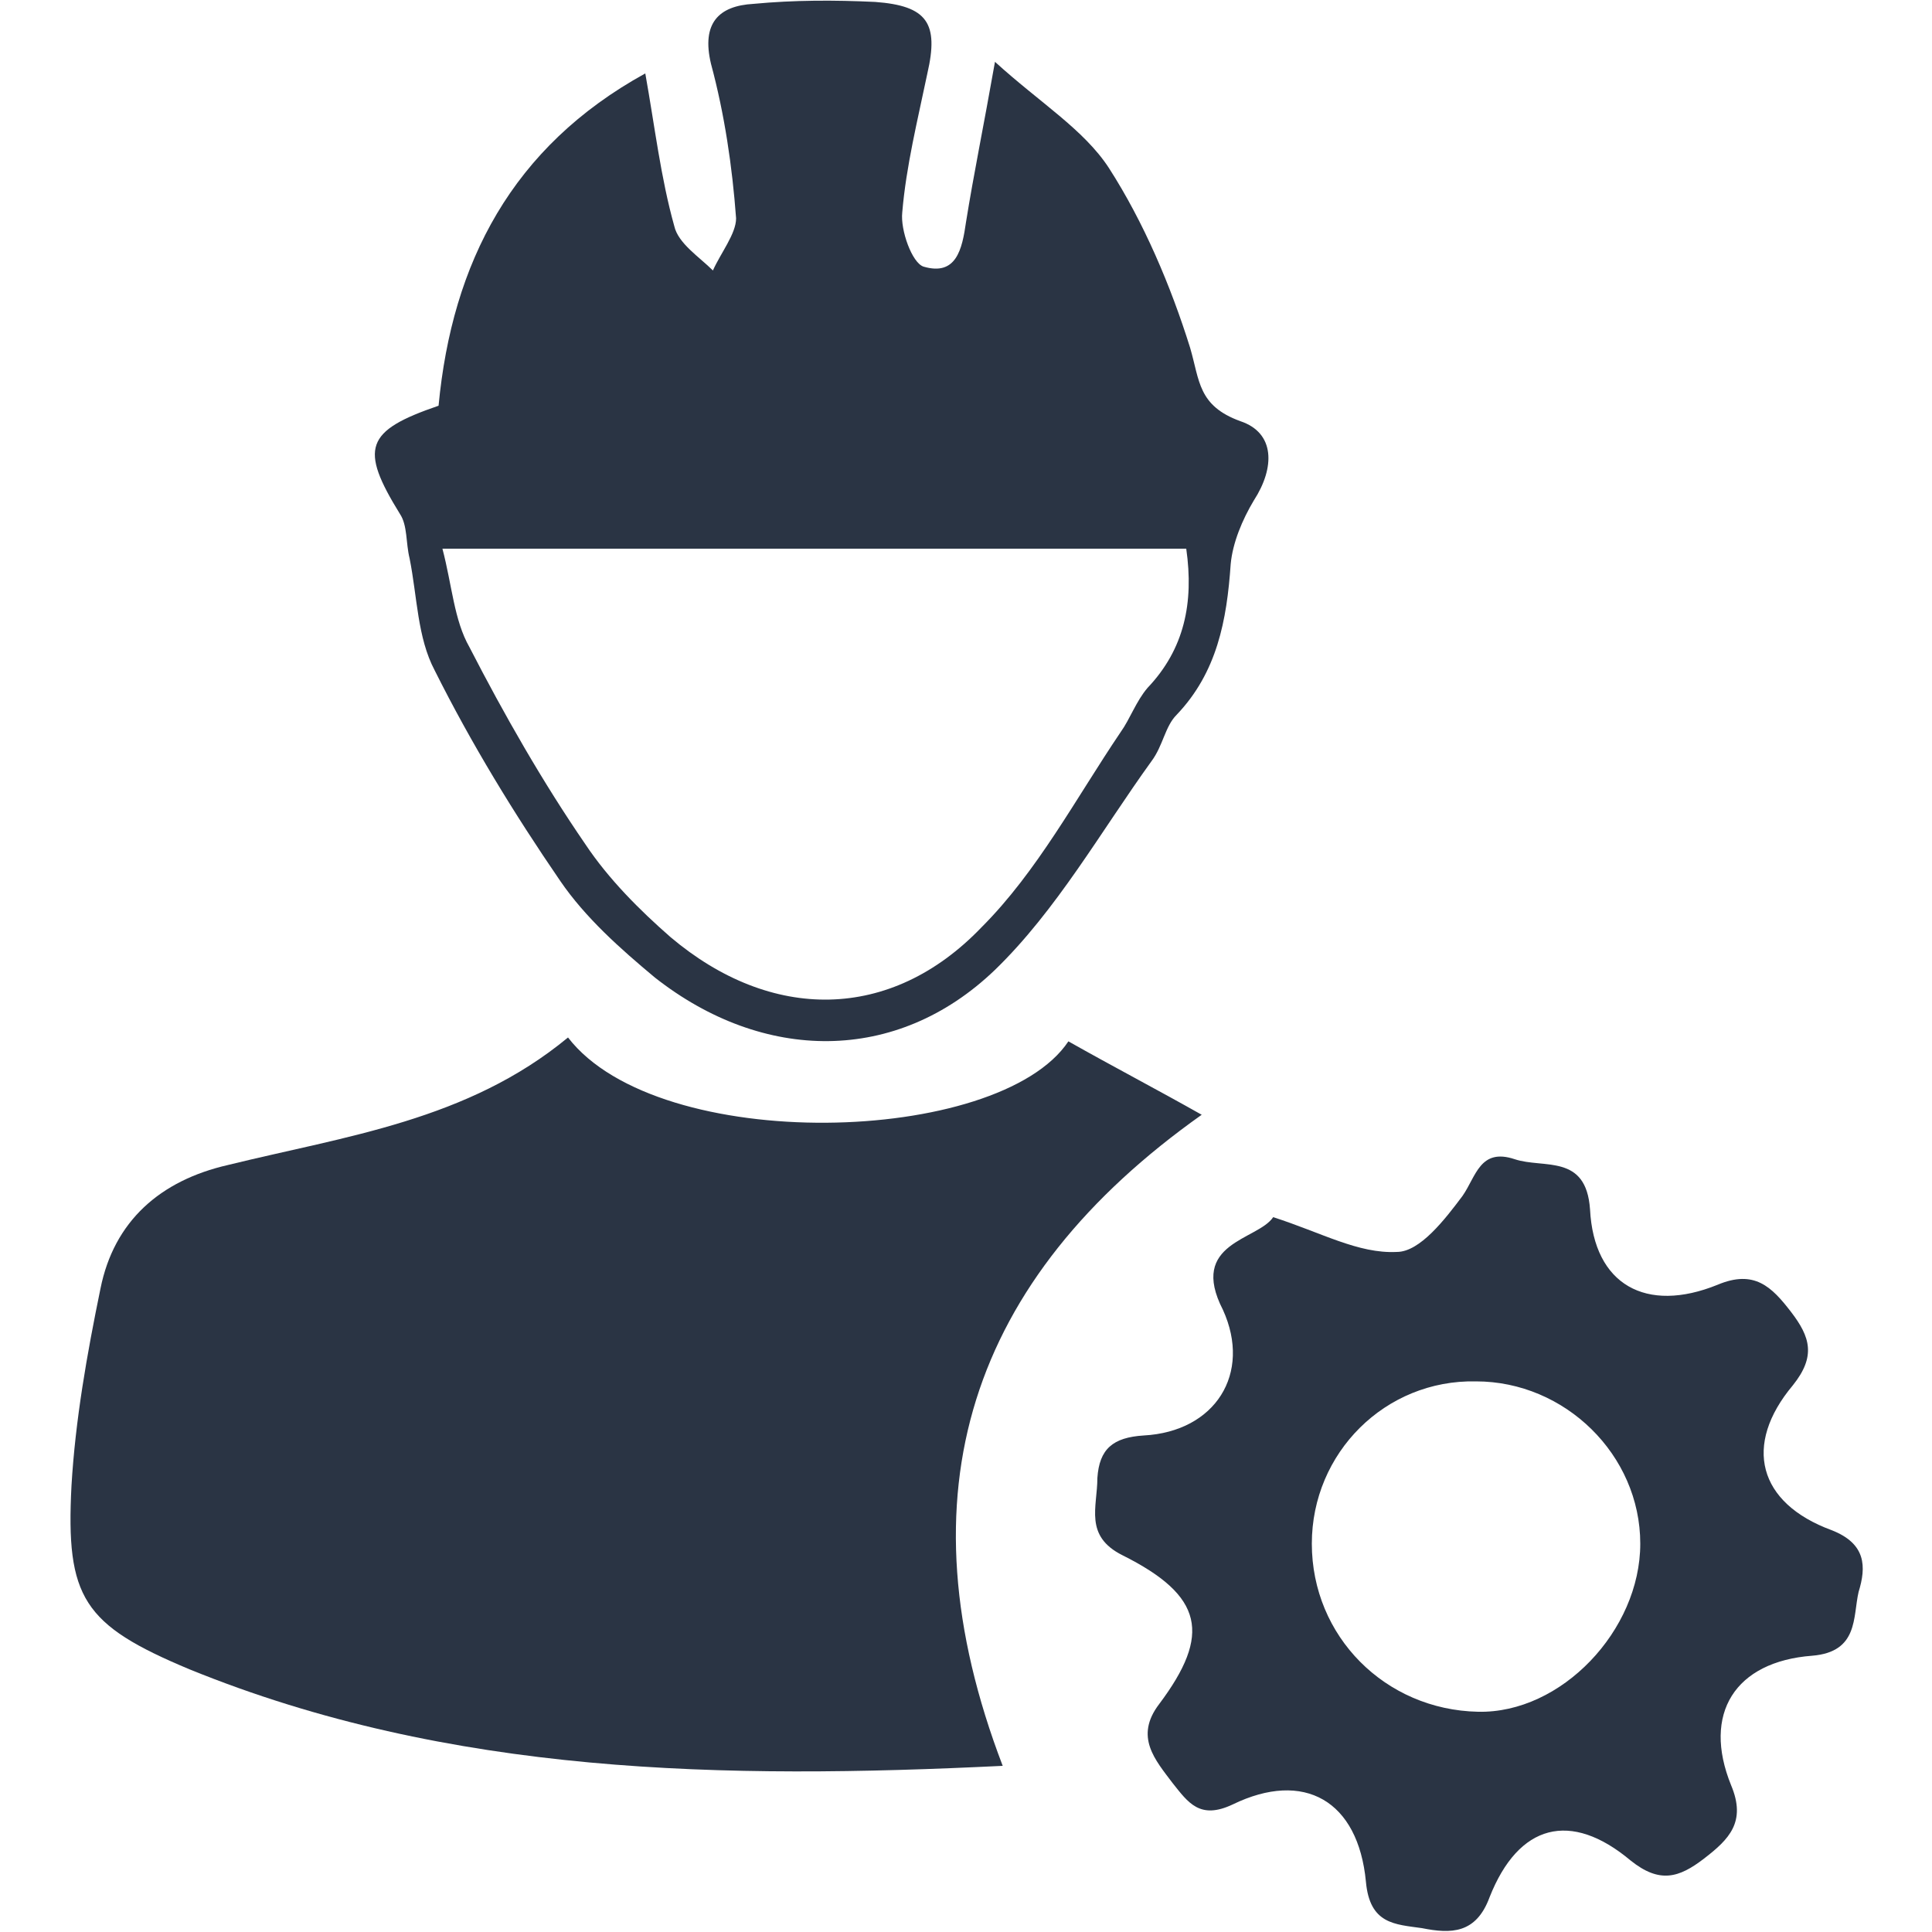
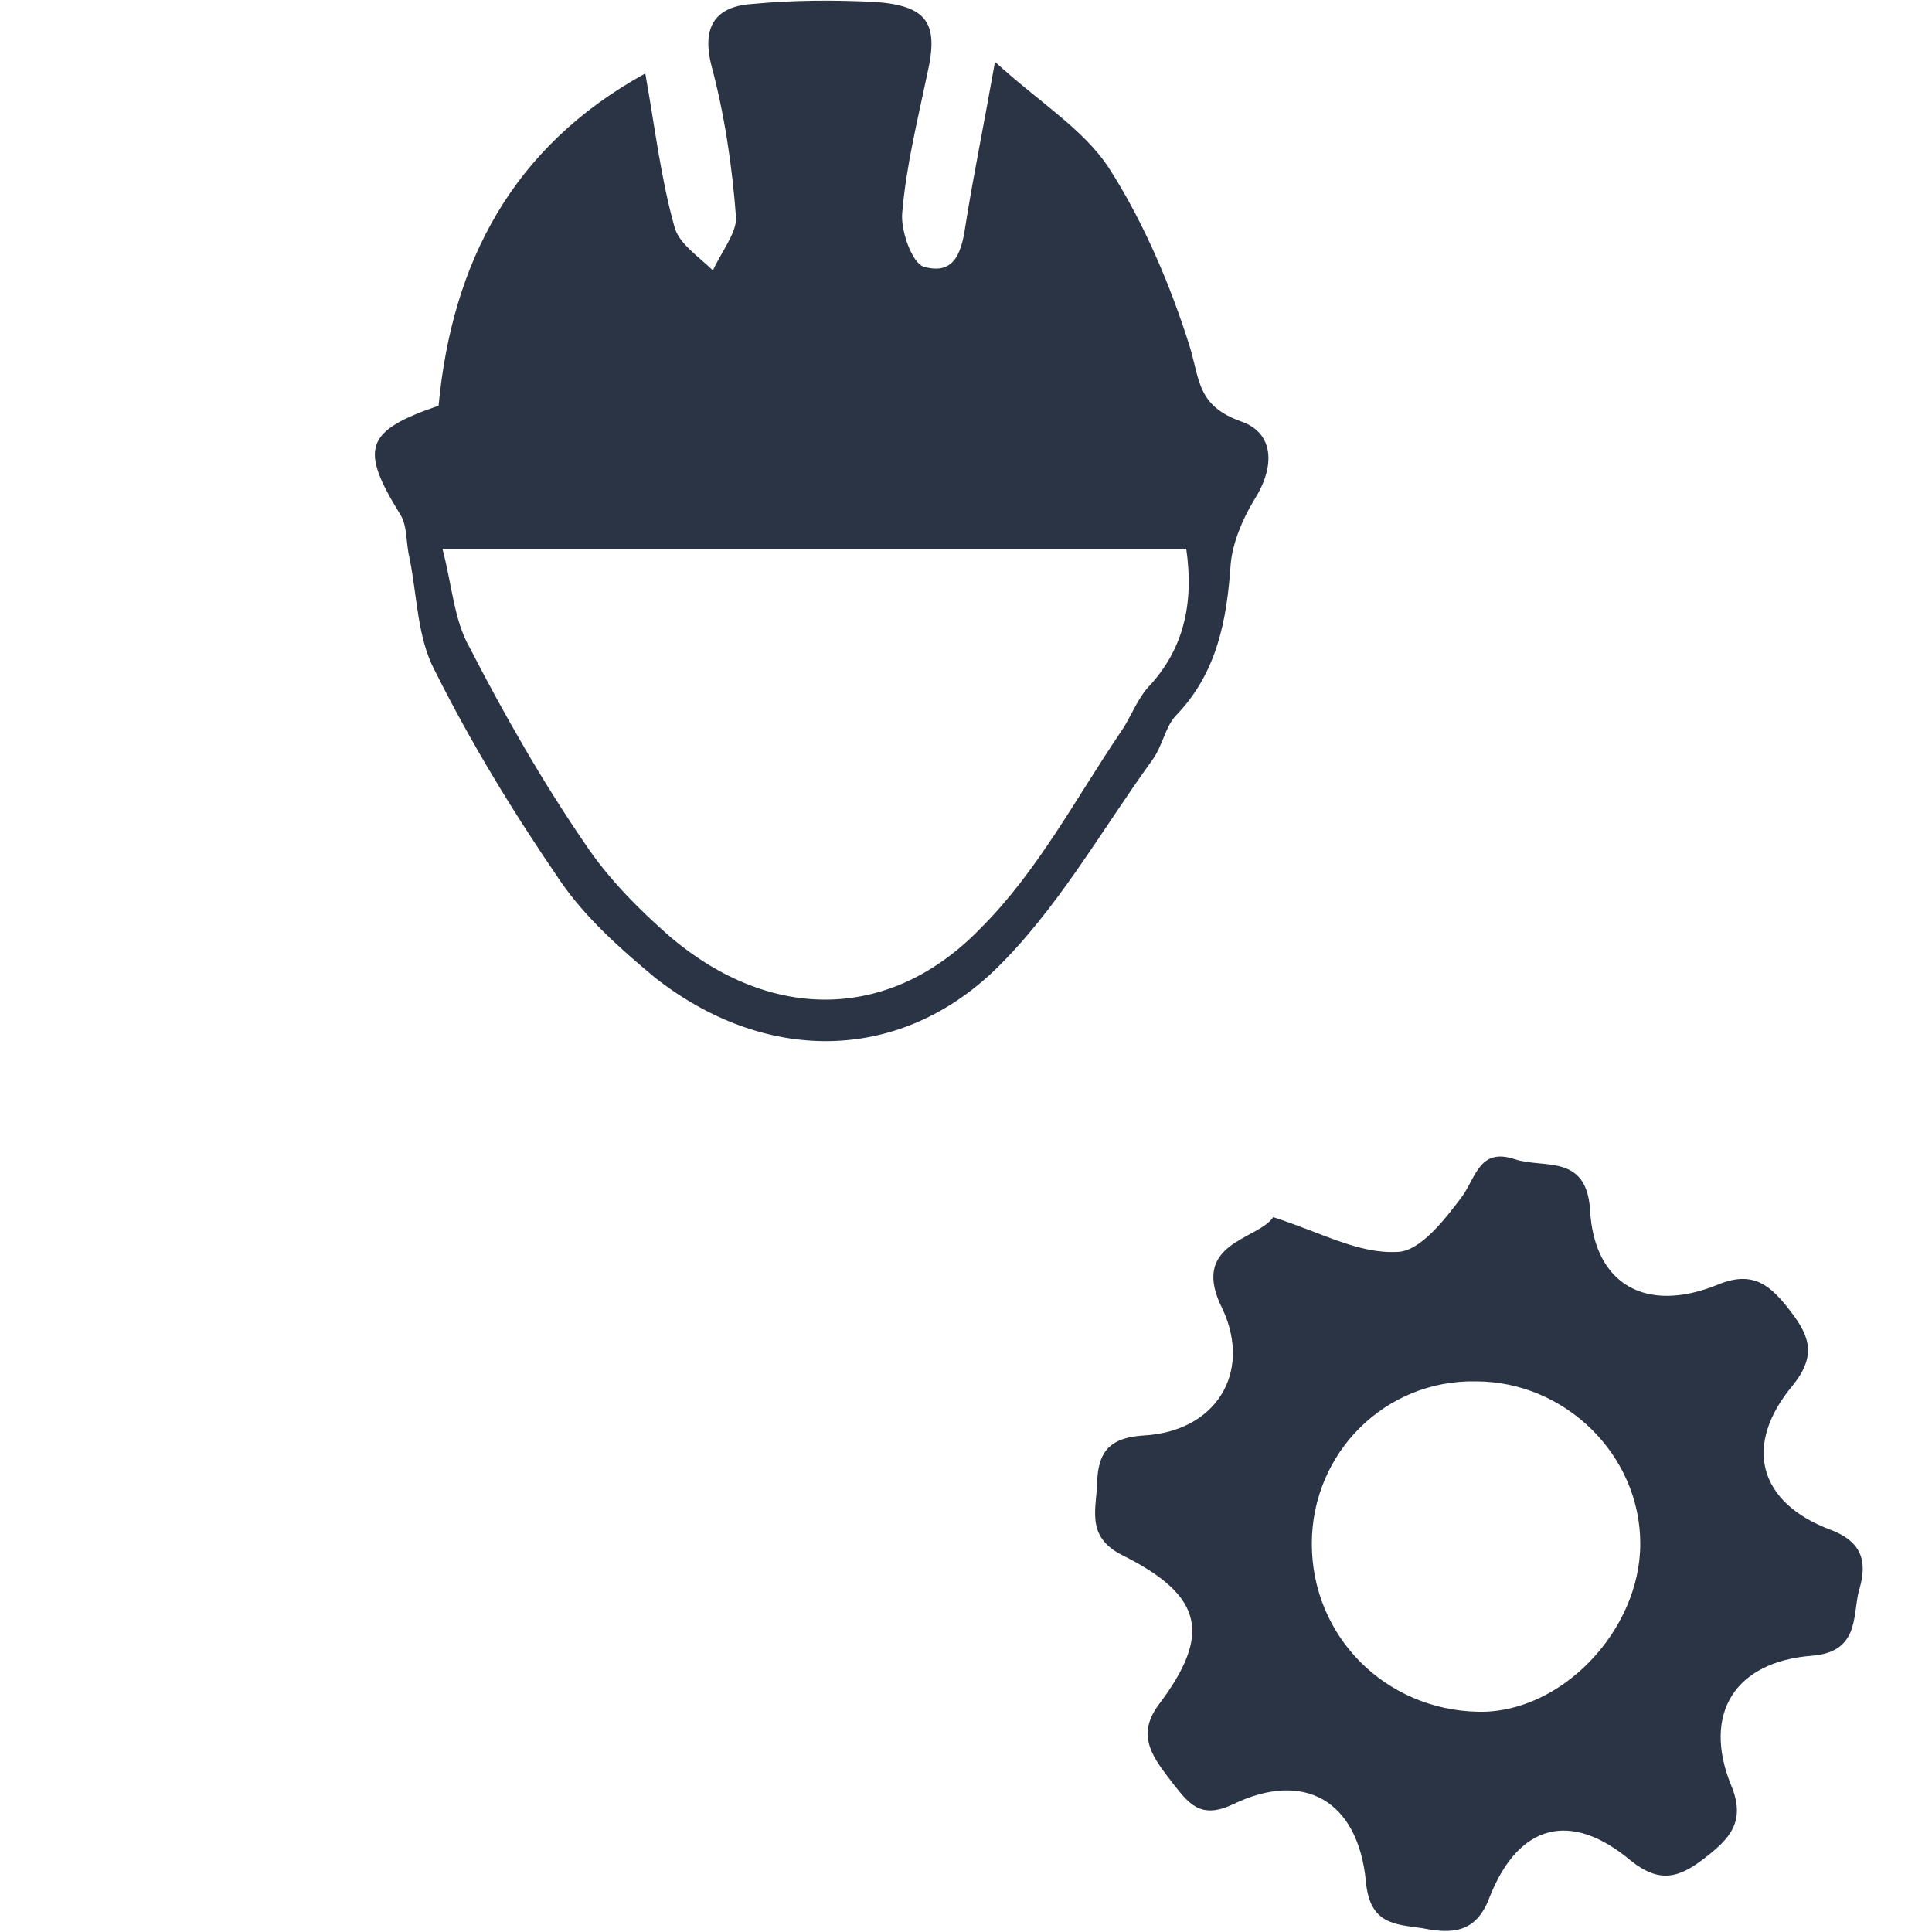
<svg xmlns="http://www.w3.org/2000/svg" version="1.1" id="Layer_1" x="0px" y="0px" viewBox="0 0 100 100" style="enable-background:new 0 0 100 100;" xml:space="preserve">
  <style type="text/css">
	.st0{fill:#2A3444;}
</style>
  <g>
    <g>
-       <path class="st0" d="M29.4,53.7c4.7,6.1,22.3,5.6,25.9,0.2c2.3,1.3,4.6,2.5,6.9,3.8c-12,8.5-15.7,19.6-10.3,33.7    c-14.4,0.7-28.6,0.5-42.1-5c-5.5-2.3-6.4-3.7-6.1-9.5c0.2-3.4,0.8-6.8,1.5-10.2c0.7-3.5,3.1-5.6,6.6-6.4    C17.9,58.8,24.2,58,29.4,53.7z" />
      <path class="st0" d="M22.7,21c0.7-7.4,3.8-13.4,10.7-17.2c0.5,2.8,0.8,5.4,1.5,7.9c0.2,0.9,1.3,1.6,2,2.3c0.4-0.9,1.2-1.9,1.2-2.7    c-0.2-2.7-0.6-5.4-1.3-8c-0.5-2.1,0.4-3,2.2-3.1c2.1-0.2,4.2-0.2,6.3-0.1C48,0.3,48.6,1.2,48,3.8c-0.5,2.4-1.1,4.8-1.3,7.2    c-0.1,0.9,0.5,2.6,1.1,2.8c1.7,0.5,2-0.9,2.2-2.3c0.4-2.5,0.9-4.9,1.5-8.3c2.3,2.1,4.6,3.5,5.9,5.5c1.8,2.8,3.2,6.1,4.2,9.3    c0.5,1.7,0.4,3,2.6,3.8c1.8,0.6,1.8,2.4,0.7,4.1c-0.6,1-1.1,2.2-1.2,3.3c-0.2,2.9-0.7,5.6-2.8,7.8c-0.6,0.6-0.7,1.6-1.3,2.4    c-2.6,3.6-4.9,7.7-8.1,10.8c-5.1,4.9-12,4.8-17.6,0.4c-1.8-1.5-3.6-3.1-4.9-5c-2.4-3.5-4.6-7.1-6.5-10.9c-0.9-1.7-0.9-3.8-1.3-5.8    c-0.2-0.8-0.1-1.7-0.5-2.3C18.6,23.2,18.9,22.3,22.7,21z M22.9,28.4c0.5,1.9,0.6,3.7,1.4,5.1c1.8,3.5,3.8,7,6,10.2    c1.2,1.8,2.8,3.4,4.4,4.8c5.2,4.4,11.4,4.4,16.1-0.5c2.9-2.9,4.9-6.7,7.2-10.1c0.5-0.7,0.8-1.6,1.4-2.3c1.9-2,2.4-4.4,2-7.2    C48.7,28.4,36,28.4,22.9,28.4z" />
      <path class="st0" d="M65.9,63c2.5,0.8,4.4,1.9,6.4,1.8c1.2,0,2.5-1.7,3.4-2.9c0.7-1,0.9-2.5,2.7-1.9c1.5,0.5,3.7-0.3,3.9,2.6    c0.2,3.9,2.9,5.4,6.6,3.9c1.9-0.8,2.8,0.1,3.8,1.4c1,1.3,1.3,2.3,0.1,3.8c-2.6,3.1-1.8,6.1,2,7.5c1.8,0.7,1.8,1.9,1.4,3.2    c-0.3,1.3,0,3.1-2.4,3.3c-4,0.3-5.7,3-4.2,6.7c0.8,1.9-0.1,2.8-1.4,3.8c-1.3,1-2.3,1.3-3.8,0.1c-3.1-2.6-5.8-1.9-7.3,1.9    c-0.7,1.9-2,1.9-3.5,1.6c-1.4-0.2-2.7-0.2-2.9-2.4c-0.4-4.2-3.2-5.8-6.9-4c-1.7,0.8-2.3-0.1-3.1-1.1c-0.9-1.2-2-2.4-0.7-4.1    c2.7-3.6,2.3-5.6-1.9-7.7c-2-1-1.3-2.5-1.3-4c0.1-1.5,0.8-2.1,2.4-2.2c3.7-0.2,5.6-3.2,4.1-6.5C61.5,64.3,65.1,64.2,65.9,63z     M67.9,79.9c0,4.8,3.8,8.6,8.6,8.7c4.3,0.1,8.4-4.2,8.4-8.7c0-4.6-3.9-8.4-8.5-8.4C71.7,71.4,67.9,75.2,67.9,79.9z" />
    </g>
  </g>
</svg>